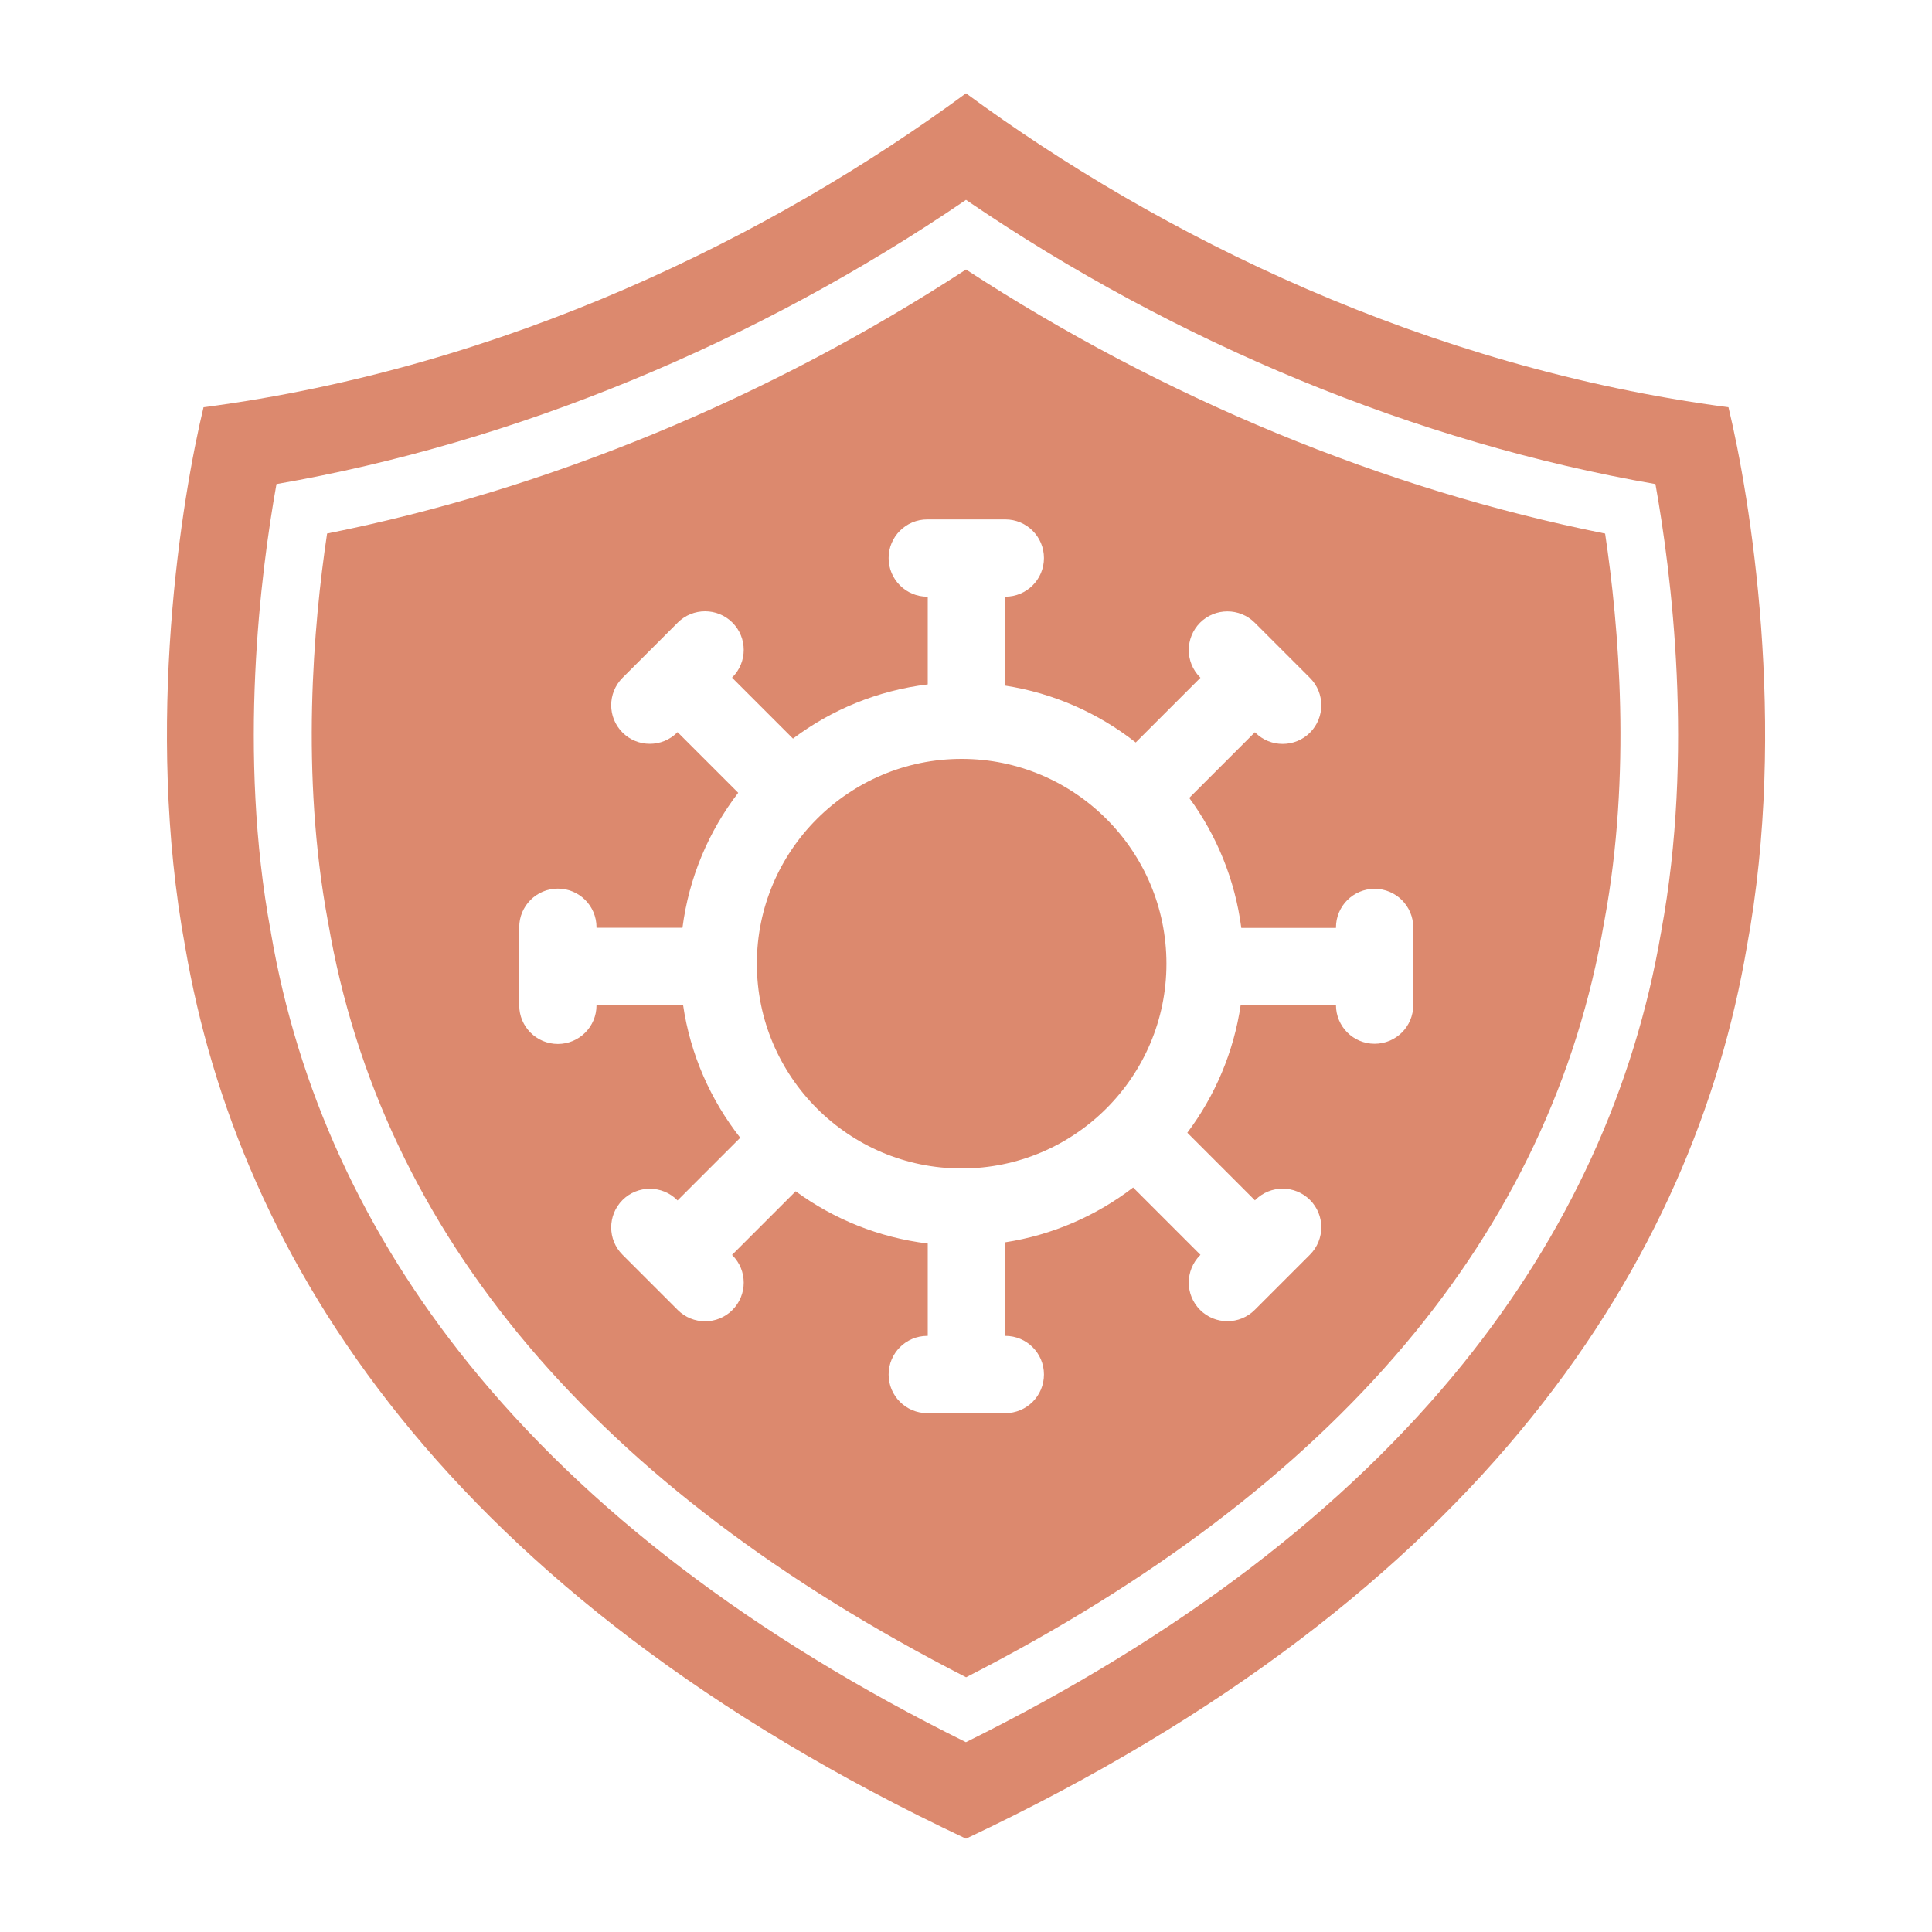
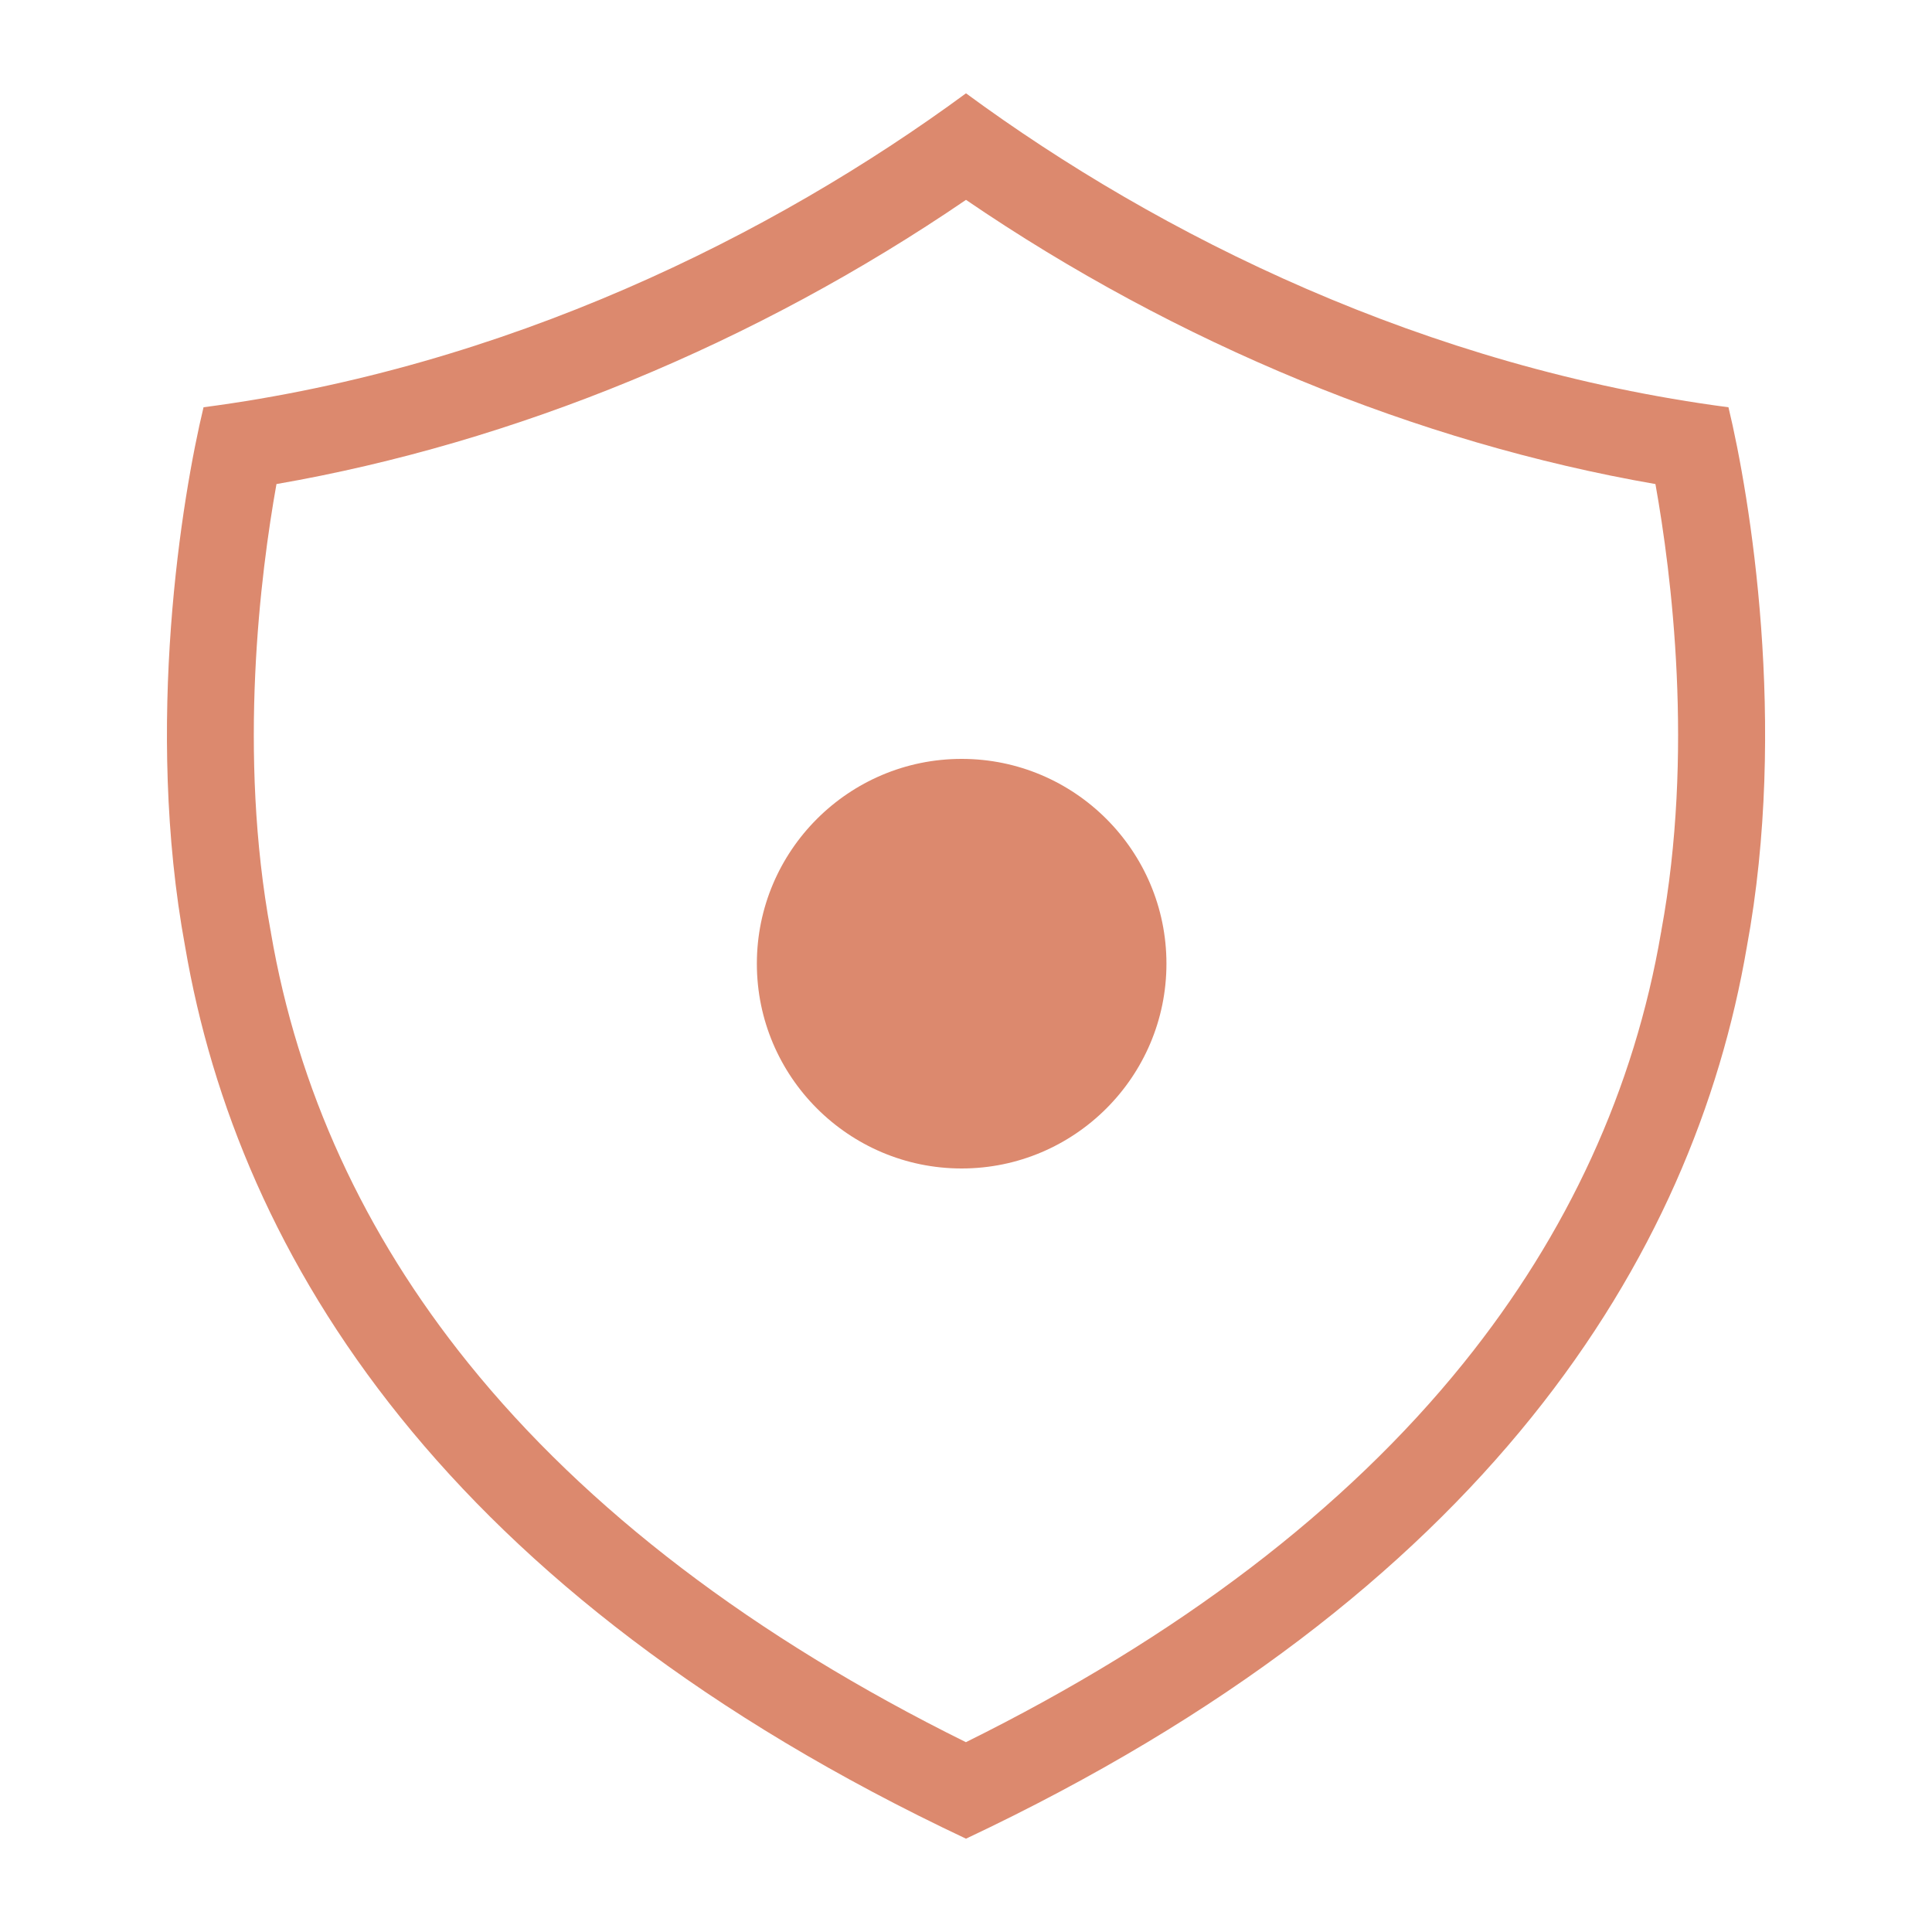
<svg xmlns="http://www.w3.org/2000/svg" id="ARTWORK" viewBox="0 0 200 200">
  <defs>
    <style>.cls-1{fill:#dc896e;}</style>
  </defs>
  <path class="cls-1" d="m100,20.69c21.78,14.87,46.71,25.14,71.37,29.42,1.66,9.28,4.01,27.84.6,46.29v.06s-.02.06-.02.06c-2.76,16.18-9.64,31.18-20.44,44.58-12.23,15.18-29.54,28.37-51.52,39.25-21.98-10.88-39.29-24.07-51.52-39.25-10.8-13.4-17.67-28.4-20.43-44.58v-.06s-.02-.06-.02-.06c-3.41-18.45-1.06-37.01.6-46.29,24.67-4.28,49.59-14.55,71.38-29.42m0-11.03c-20.1,14.78-47.64,28.39-78.93,32.5-2.21,9.17-6.15,32.84-1.9,55.87,5.5,32.19,27.02,66.94,80.83,92.31,53.8-25.37,75.33-60.13,80.83-92.31,4.26-23.04.31-46.7-1.9-55.87-31.29-4.11-58.82-17.71-78.93-32.5h0Z" />
  <path class="cls-1" d="m99.55,78.56c-11.69,0-21.2,9.51-21.2,21.2s9.51,21.2,21.2,21.2,21.2-9.51,21.2-21.2-9.51-21.2-21.2-21.2Z" />
-   <path class="cls-1" d="m166.14,55.23c-22.84-4.56-45.73-14.02-66.14-27.33-20.41,13.31-43.3,22.77-66.14,27.33-1.43,9.57-2.74,24.88.07,40.07l.04.2c5.51,32.25,27.71,58.51,66.04,78.13,38.33-19.62,60.53-45.88,66.04-78.13l.04-.2c2.81-15.19,1.5-30.5.07-40.07Zm-19.84,44.78v4.04c0,2.21-1.79,4-4,4s-4-1.79-4-4v-.05h-9.86c-.72,4.92-2.67,9.45-5.53,13.26l7,7,.04-.04c1.56-1.56,4.1-1.56,5.66,0,1.56,1.56,1.56,4.09,0,5.66l-2.86,2.86s0,0,0,0,0,0,0,0l-2.86,2.86c-.78.78-1.8,1.17-2.83,1.17s-2.05-.39-2.83-1.17c-1.56-1.56-1.56-4.09,0-5.66l.04-.04-6.97-6.97c-3.8,2.92-8.34,4.92-13.28,5.68v9.68h.05c2.21,0,4,1.79,4,4s-1.79,4-4,4h-4.04s0,0,0,0,0,0,0,0h-4.04c-2.21,0-4-1.79-4-4s1.79-4,4-4h.05v-9.56c-5.07-.62-9.74-2.53-13.67-5.41l-6.59,6.59.04.04c1.56,1.56,1.56,4.09,0,5.66-.78.78-1.8,1.17-2.83,1.17s-2.05-.39-2.83-1.17l-2.86-2.86s0,0,0,0,0,0,0,0l-2.86-2.86c-1.56-1.56-1.56-4.09,0-5.66,1.56-1.56,4.1-1.56,5.66,0l.04.04,6.49-6.49c-3.07-3.91-5.17-8.62-5.92-13.76h-8.96v.05c0,2.21-1.79,4-4,4s-4-1.79-4-4v-4.04s0,0,0,0,0,0,0,0v-4.04c0-2.21,1.79-4,4-4s4,1.79,4,4v.05h8.9c.67-5.21,2.72-9.99,5.77-13.97l-6.28-6.28-.04.04c-.78.78-1.8,1.17-2.83,1.17s-2.05-.39-2.83-1.17c-1.56-1.56-1.56-4.09,0-5.66l2.86-2.86s0,0,0,0,0,0,0,0l2.86-2.86c1.56-1.56,4.1-1.56,5.66,0,1.56,1.56,1.56,4.09,0,5.66l-.04.04,6.31,6.31c3.98-2.99,8.76-4.98,13.95-5.61v-9.08h-.05c-2.21,0-4-1.79-4-4s1.79-4,4-4h4.04s0,0,0,0,0,0,0,0h4.04c2.21,0,4,1.79,4,4s-1.79,4-4,4h-.05v9.2c5.06.78,9.69,2.86,13.55,5.89l6.7-6.7-.04-.04c-1.56-1.56-1.56-4.09,0-5.66,1.56-1.56,4.1-1.56,5.66,0l2.86,2.86s0,0,0,0,0,0,0,0l2.86,2.86c1.56,1.56,1.56,4.09,0,5.66-.78.78-1.8,1.17-2.83,1.17s-2.05-.39-2.83-1.17l-.04-.04-6.8,6.8c2.84,3.87,4.74,8.47,5.39,13.46h9.8v-.05c0-2.21,1.79-4,4-4s4,1.79,4,4v4.04s0,0,0,0,0,0,0,0Z" />
</svg>